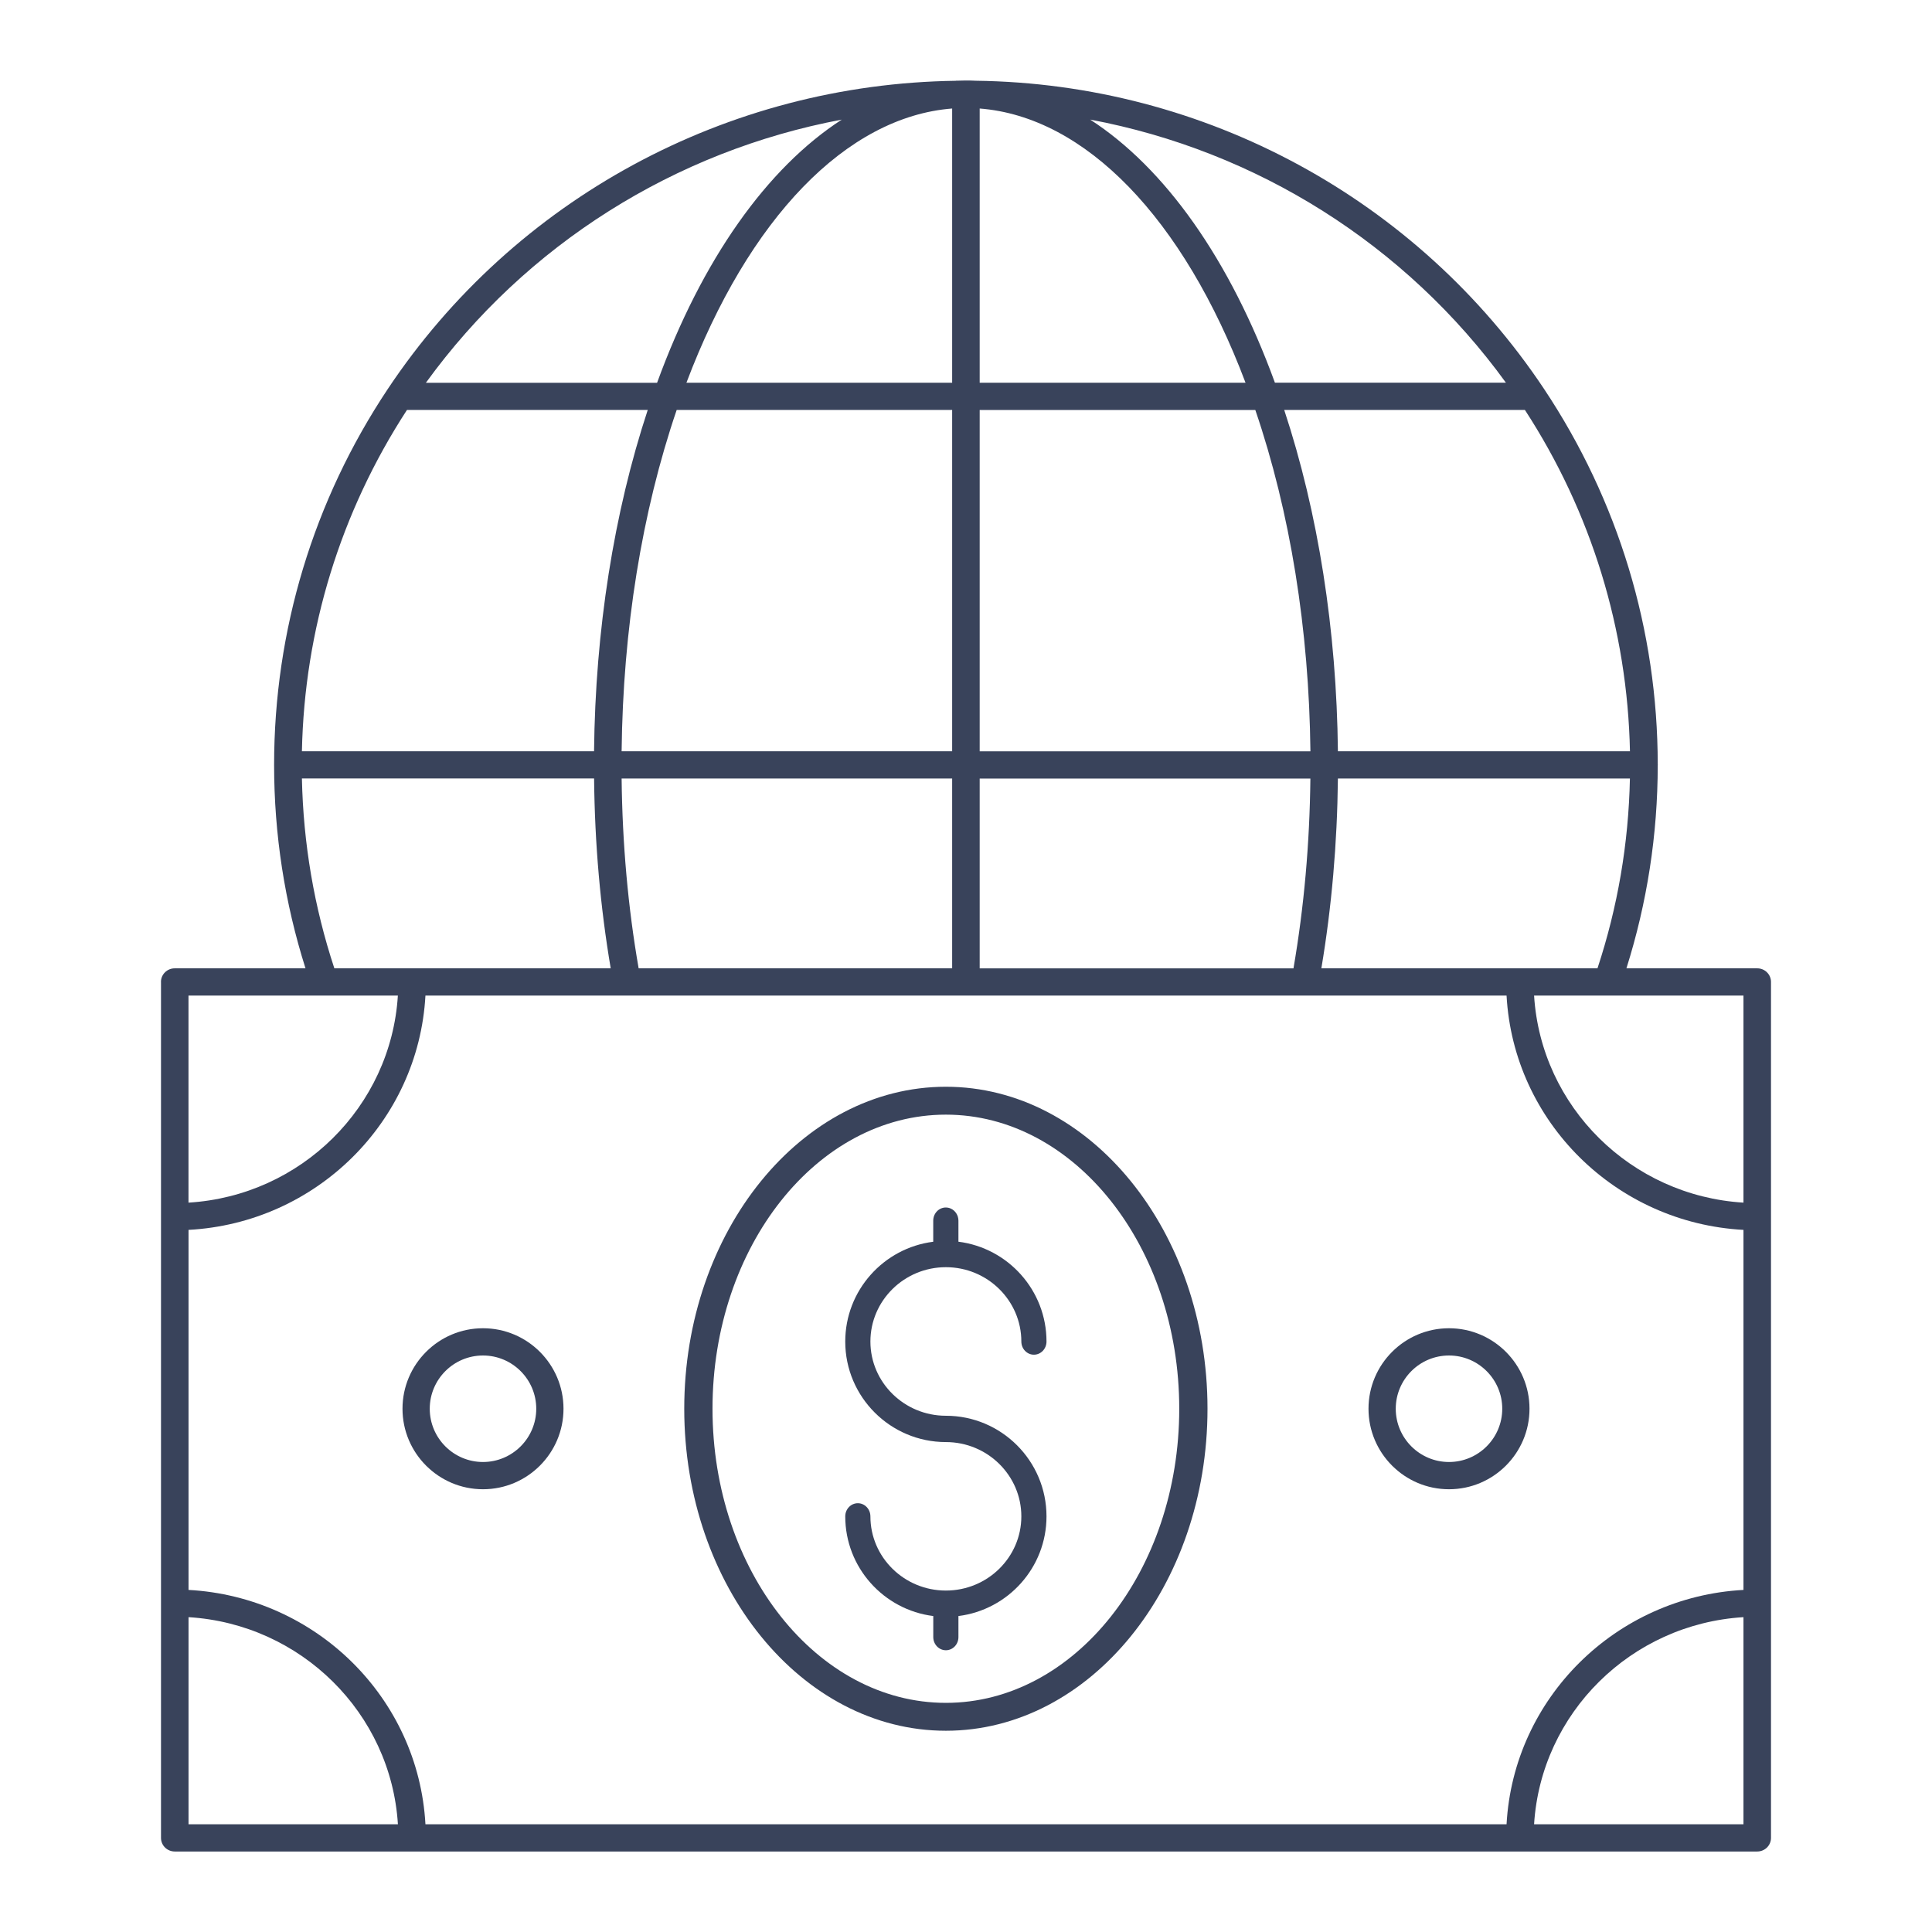
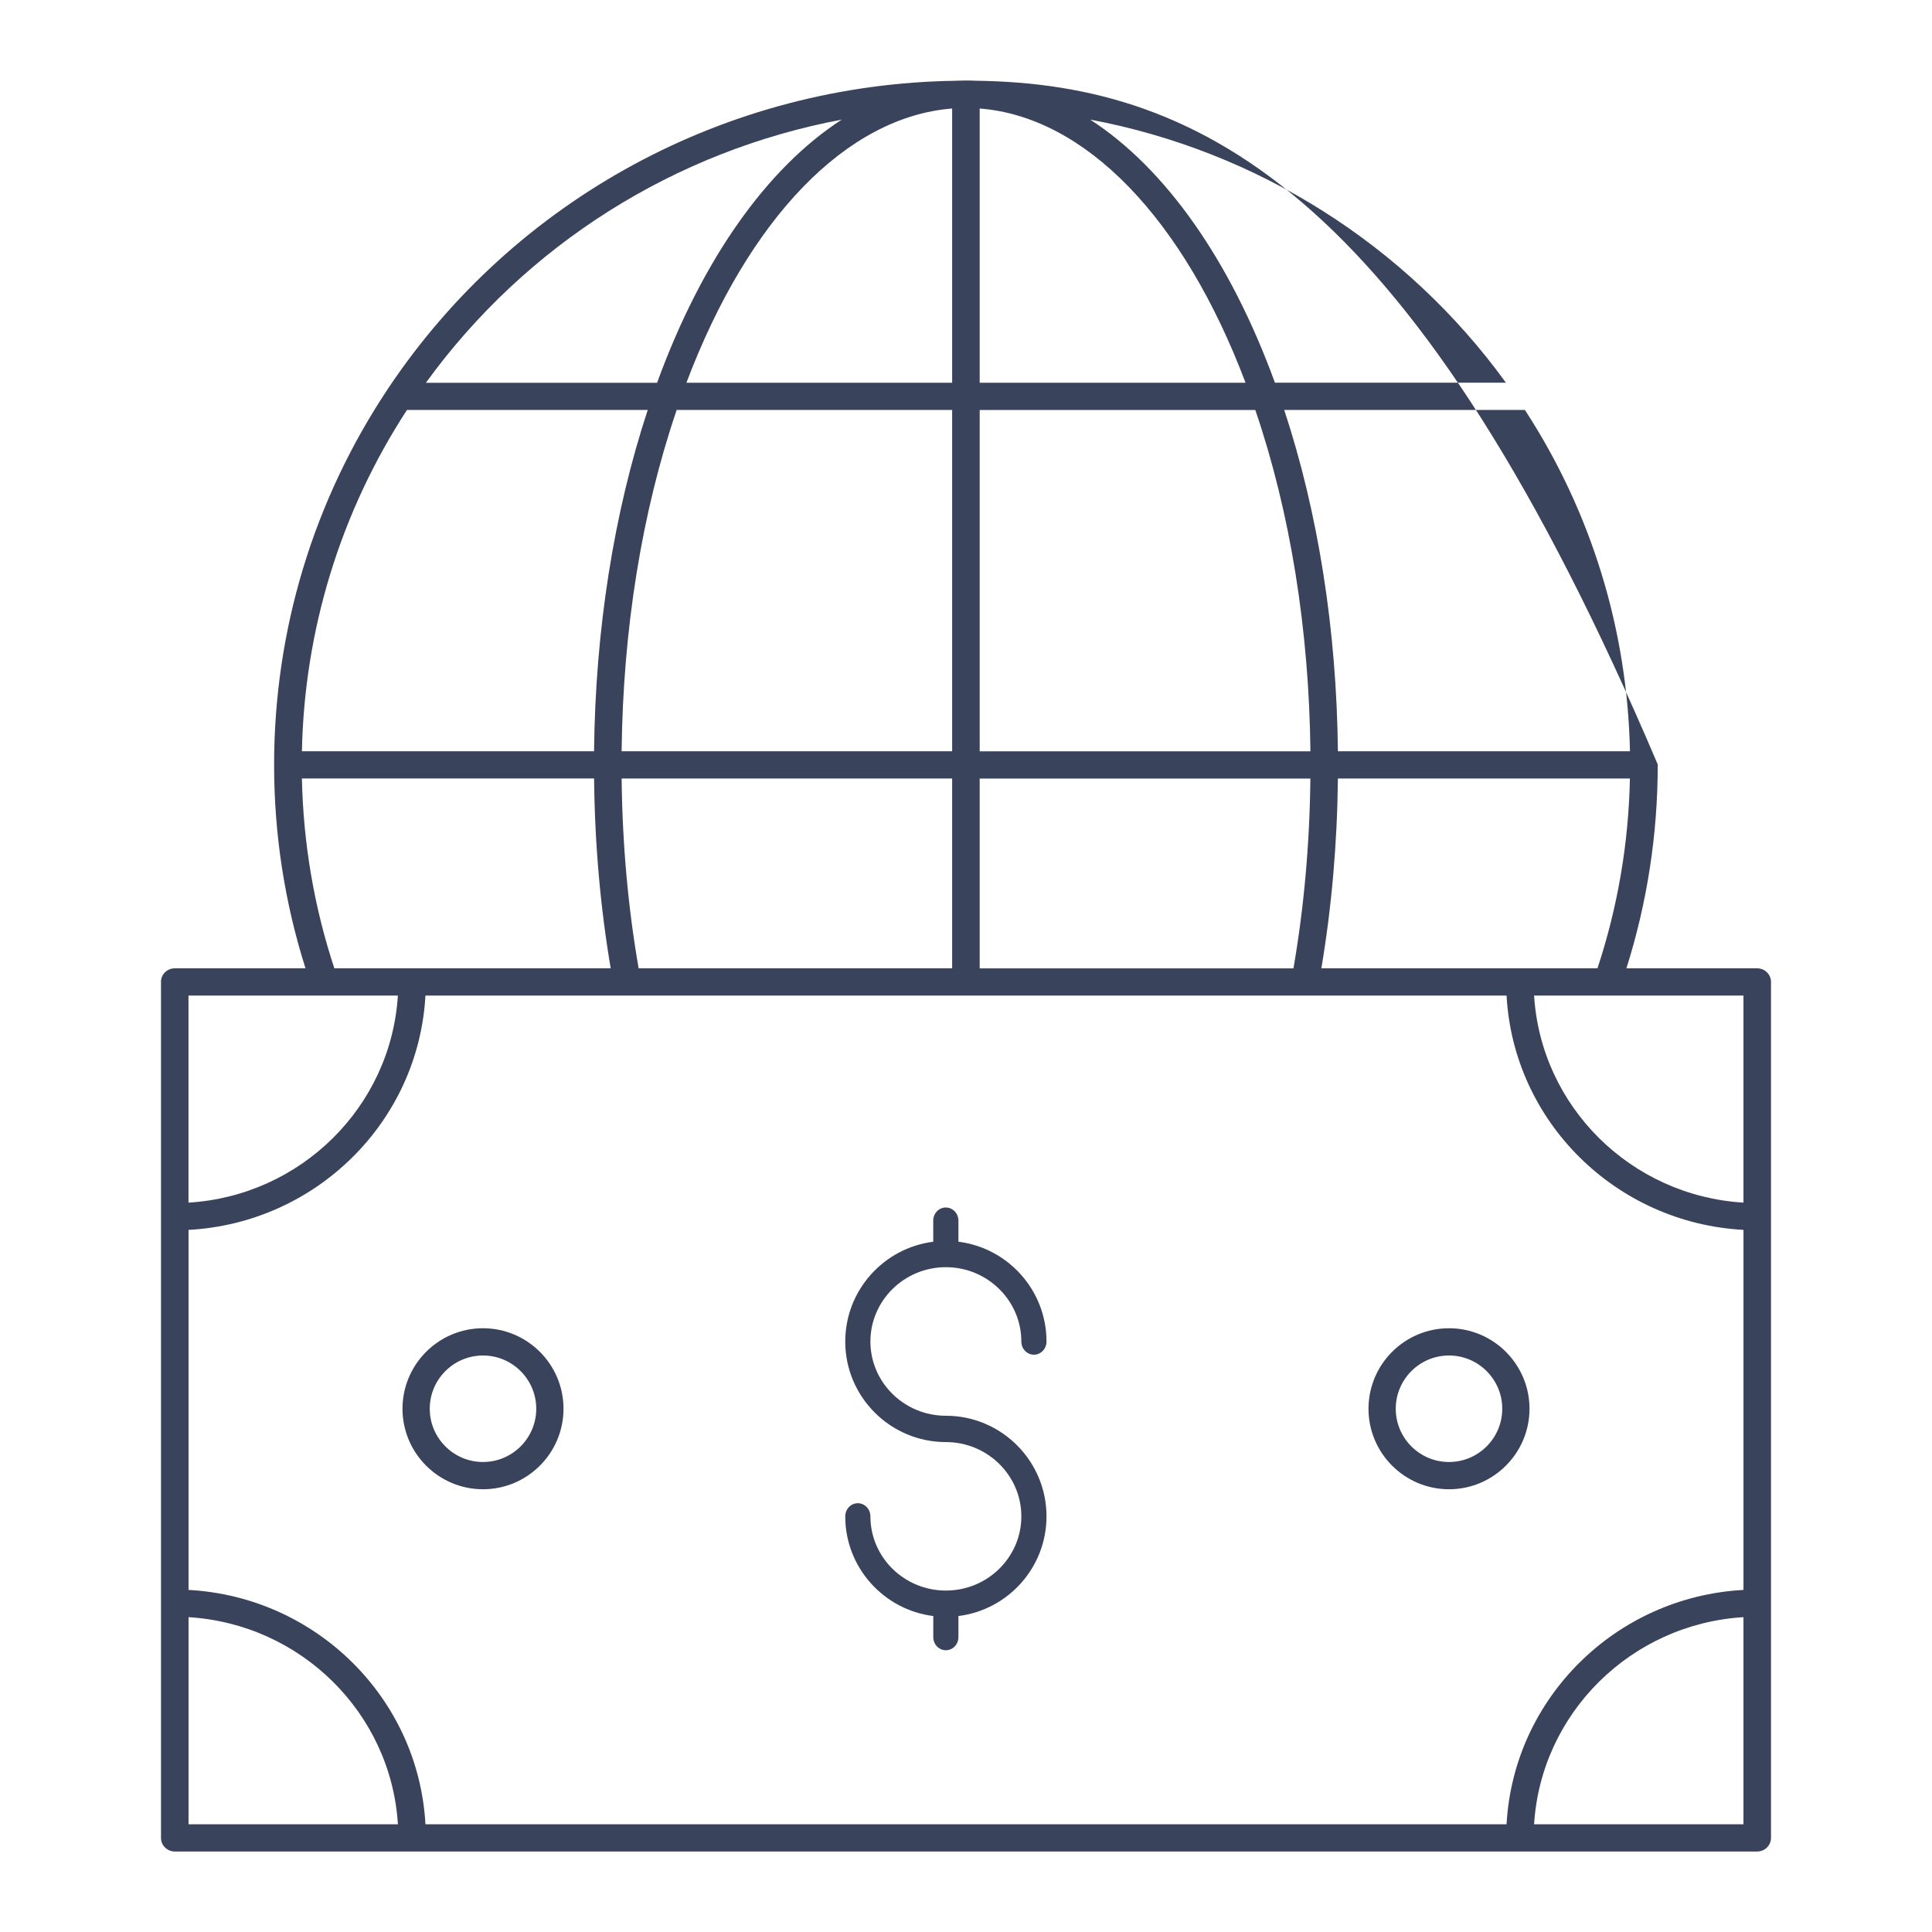
<svg xmlns="http://www.w3.org/2000/svg" width="48" height="48" viewBox="0 0 48 48">
  <g fill="none" fill-rule="evenodd">
    <path fill="#D8D8D8" fill-opacity="0" d="M0 0H48V48H0z" />
    <g fill="#39435b" fill-rule="nonzero">
-       <path d="M19.75 41.75c3.584 0 6.5-3.589 6.5-8s-2.916-8-6.5-8-6.5 3.589-6.5 8 2.916 8 6.5 8zm0-15.307c3.197 0 5.798 3.278 5.798 7.307 0 4.03-2.6 7.307-5.798 7.307-3.197 0-5.798-3.278-5.798-7.307 0-4.03 2.6-7.307 5.798-7.307z" transform="translate(3.75 1.25)" />
      <path d="M19.75 38.267c-1.034 0-1.875-.826-1.875-1.843 0-.18-.14-.327-.312-.327-.173 0-.313.146-.313.327 0 1.271.956 2.322 2.187 2.476v.523c0 .18.14.327.313.327s.312-.146.312-.327V38.9c1.232-.154 2.188-1.204 2.188-2.476 0-1.379-1.121-2.5-2.5-2.5-1.034 0-1.875-.828-1.875-1.844 0-1.018.841-1.847 1.875-1.847s1.875.829 1.875 1.847c0 .181.14.327.312.327.173 0 .313-.146.313-.327 0-1.273-.956-2.325-2.188-2.48v-.522c0-.136-.079-.252-.191-.302-.038-.017-.08-.026-.123-.026-.172 0-.312.146-.312.327v.524c-1.23.155-2.186 1.207-2.186 2.48 0 1.376 1.122 2.497 2.5 2.497 1.034 0 1.875.828 1.875 1.846 0 1.017-.841 1.843-1.875 1.843z" transform="translate(3.75 1.25)" />
-       <path d="M.25 23.146v21.266c0 .187.153.338.342.338h39.316c.189 0 .342-.151.342-.338V23.146c0-.187-.153-.338-.342-.338h-3.25c.513-1.626.777-3.32.778-5.044l.002-.01-.002-.012c-.002-3.332-.979-6.558-2.825-9.33C31.464 3.69 26.18.827 20.494.756c-.075-.004-.157-.006-.236-.006h-.013c-.083 0-.163.002-.23.005h-.012L20 .757C14.305.833 9.03 3.694 5.886 8.412c-1.849 2.775-2.826 6.005-2.826 9.342 0 1.728.264 3.425.78 5.054H.591c-.189 0-.342.151-.342.338zm19.993.339H33.68c.173 3.135 2.716 5.65 5.886 5.821v8.945c-3.17.172-5.713 2.686-5.886 5.822H6.82c-.173-3.136-2.716-5.65-5.886-5.822v-8.945c3.17-.17 5.713-2.686 5.886-5.821h13.423zm-16.492-6.07c.062-3.024.96-5.944 2.61-8.48h5.982c-.842 2.553-1.302 5.465-1.334 8.48H3.751zm9.31-8.48h6.845v8.48h-8.212c.033-3.027.503-5.944 1.368-8.48zm21.075 0c1.65 2.536 2.547 5.457 2.61 8.48H29.49c-.032-3.016-.491-5.927-1.334-8.48h5.98zM20.59 22.809v-4.716h8.216c-.017 1.614-.158 3.197-.42 4.716H20.59zm8.217-5.393H20.59v-8.48h6.848c.866 2.535 1.336 5.453 1.369 8.48zM20.59 8.259V1.446c2.624.204 5.063 2.727 6.605 6.813H20.59zm-.684 0h-6.602c1.543-4.086 3.98-6.608 6.602-6.813v6.813zm0 9.833v4.716h-7.789c-.264-1.512-.405-3.095-.423-4.716h8.212zM.934 38.928c2.793.17 5.03 2.383 5.202 5.145H.934v-5.145zm33.43 5.145c.172-2.762 2.409-4.975 5.202-5.145v5.145h-5.202zm5.202-15.444c-2.793-.169-5.03-2.382-5.202-5.144h5.202v5.144zm-10.487-5.821c.256-1.522.394-3.104.411-4.716h7.255c-.033 1.614-.304 3.197-.806 4.716h-6.86zm4.586-14.55h-5.74c-1.117-3.066-2.734-5.337-4.59-6.537 4.134.776 7.838 3.099 10.33 6.538zM17.163 1.722c-1.855 1.201-3.471 3.472-4.588 6.538H6.831c2.491-3.438 6.193-5.76 10.332-6.538zM3.75 18.091h7.26c.016 1.62.156 3.202.413 4.717H4.557c-.502-1.519-.772-3.102-.806-4.716zm.532 5.394h1.853c-.172 2.762-2.409 4.975-5.202 5.144v-5.144h3.35z" transform="translate(3.75 1.25)" />
+       <path d="M.25 23.146v21.266c0 .187.153.338.342.338h39.316c.189 0 .342-.151.342-.338V23.146c0-.187-.153-.338-.342-.338h-3.25c.513-1.626.777-3.32.778-5.044l.002-.01-.002-.012C31.464 3.69 26.18.827 20.494.756c-.075-.004-.157-.006-.236-.006h-.013c-.083 0-.163.002-.23.005h-.012L20 .757C14.305.833 9.03 3.694 5.886 8.412c-1.849 2.775-2.826 6.005-2.826 9.342 0 1.728.264 3.425.78 5.054H.591c-.189 0-.342.151-.342.338zm19.993.339H33.68c.173 3.135 2.716 5.65 5.886 5.821v8.945c-3.17.172-5.713 2.686-5.886 5.822H6.82c-.173-3.136-2.716-5.65-5.886-5.822v-8.945c3.17-.17 5.713-2.686 5.886-5.821h13.423zm-16.492-6.07c.062-3.024.96-5.944 2.61-8.48h5.982c-.842 2.553-1.302 5.465-1.334 8.48H3.751zm9.31-8.48h6.845v8.48h-8.212c.033-3.027.503-5.944 1.368-8.48zm21.075 0c1.65 2.536 2.547 5.457 2.61 8.48H29.49c-.032-3.016-.491-5.927-1.334-8.48h5.98zM20.59 22.809v-4.716h8.216c-.017 1.614-.158 3.197-.42 4.716H20.59zm8.217-5.393H20.59v-8.48h6.848c.866 2.535 1.336 5.453 1.369 8.48zM20.59 8.259V1.446c2.624.204 5.063 2.727 6.605 6.813H20.59zm-.684 0h-6.602c1.543-4.086 3.98-6.608 6.602-6.813v6.813zm0 9.833v4.716h-7.789c-.264-1.512-.405-3.095-.423-4.716h8.212zM.934 38.928c2.793.17 5.03 2.383 5.202 5.145H.934v-5.145zm33.43 5.145c.172-2.762 2.409-4.975 5.202-5.145v5.145h-5.202zm5.202-15.444c-2.793-.169-5.03-2.382-5.202-5.144h5.202v5.144zm-10.487-5.821c.256-1.522.394-3.104.411-4.716h7.255c-.033 1.614-.304 3.197-.806 4.716h-6.86zm4.586-14.55h-5.74c-1.117-3.066-2.734-5.337-4.59-6.537 4.134.776 7.838 3.099 10.33 6.538zM17.163 1.722c-1.855 1.201-3.471 3.472-4.588 6.538H6.831c2.491-3.438 6.193-5.76 10.332-6.538zM3.75 18.091h7.26c.016 1.62.156 3.202.413 4.717H4.557c-.502-1.519-.772-3.102-.806-4.716zm.532 5.394h1.853c-.172 2.762-2.409 4.975-5.202 5.144v-5.144h3.35z" transform="translate(3.75 1.25)" />
      <path d="M32.25 35.75c1.103 0 2-.897 2-2s-.897-2-2-2-2 .897-2 2 .897 2 2 2zm0-3.323c.73 0 1.323.594 1.323 1.323 0 .73-.594 1.323-1.323 1.323-.73 0-1.323-.594-1.323-1.323 0-.73.594-1.323 1.323-1.323zM8.25 35.75c1.103 0 2-.897 2-2s-.897-2-2-2-2 .897-2 2 .897 2 2 2zm0-3.323c.73 0 1.323.594 1.323 1.323 0 .73-.594 1.323-1.323 1.323-.73 0-1.323-.594-1.323-1.323 0-.73.594-1.323 1.323-1.323z" transform="translate(3.75 1.25)" />
    </g>
  </g>
</svg>